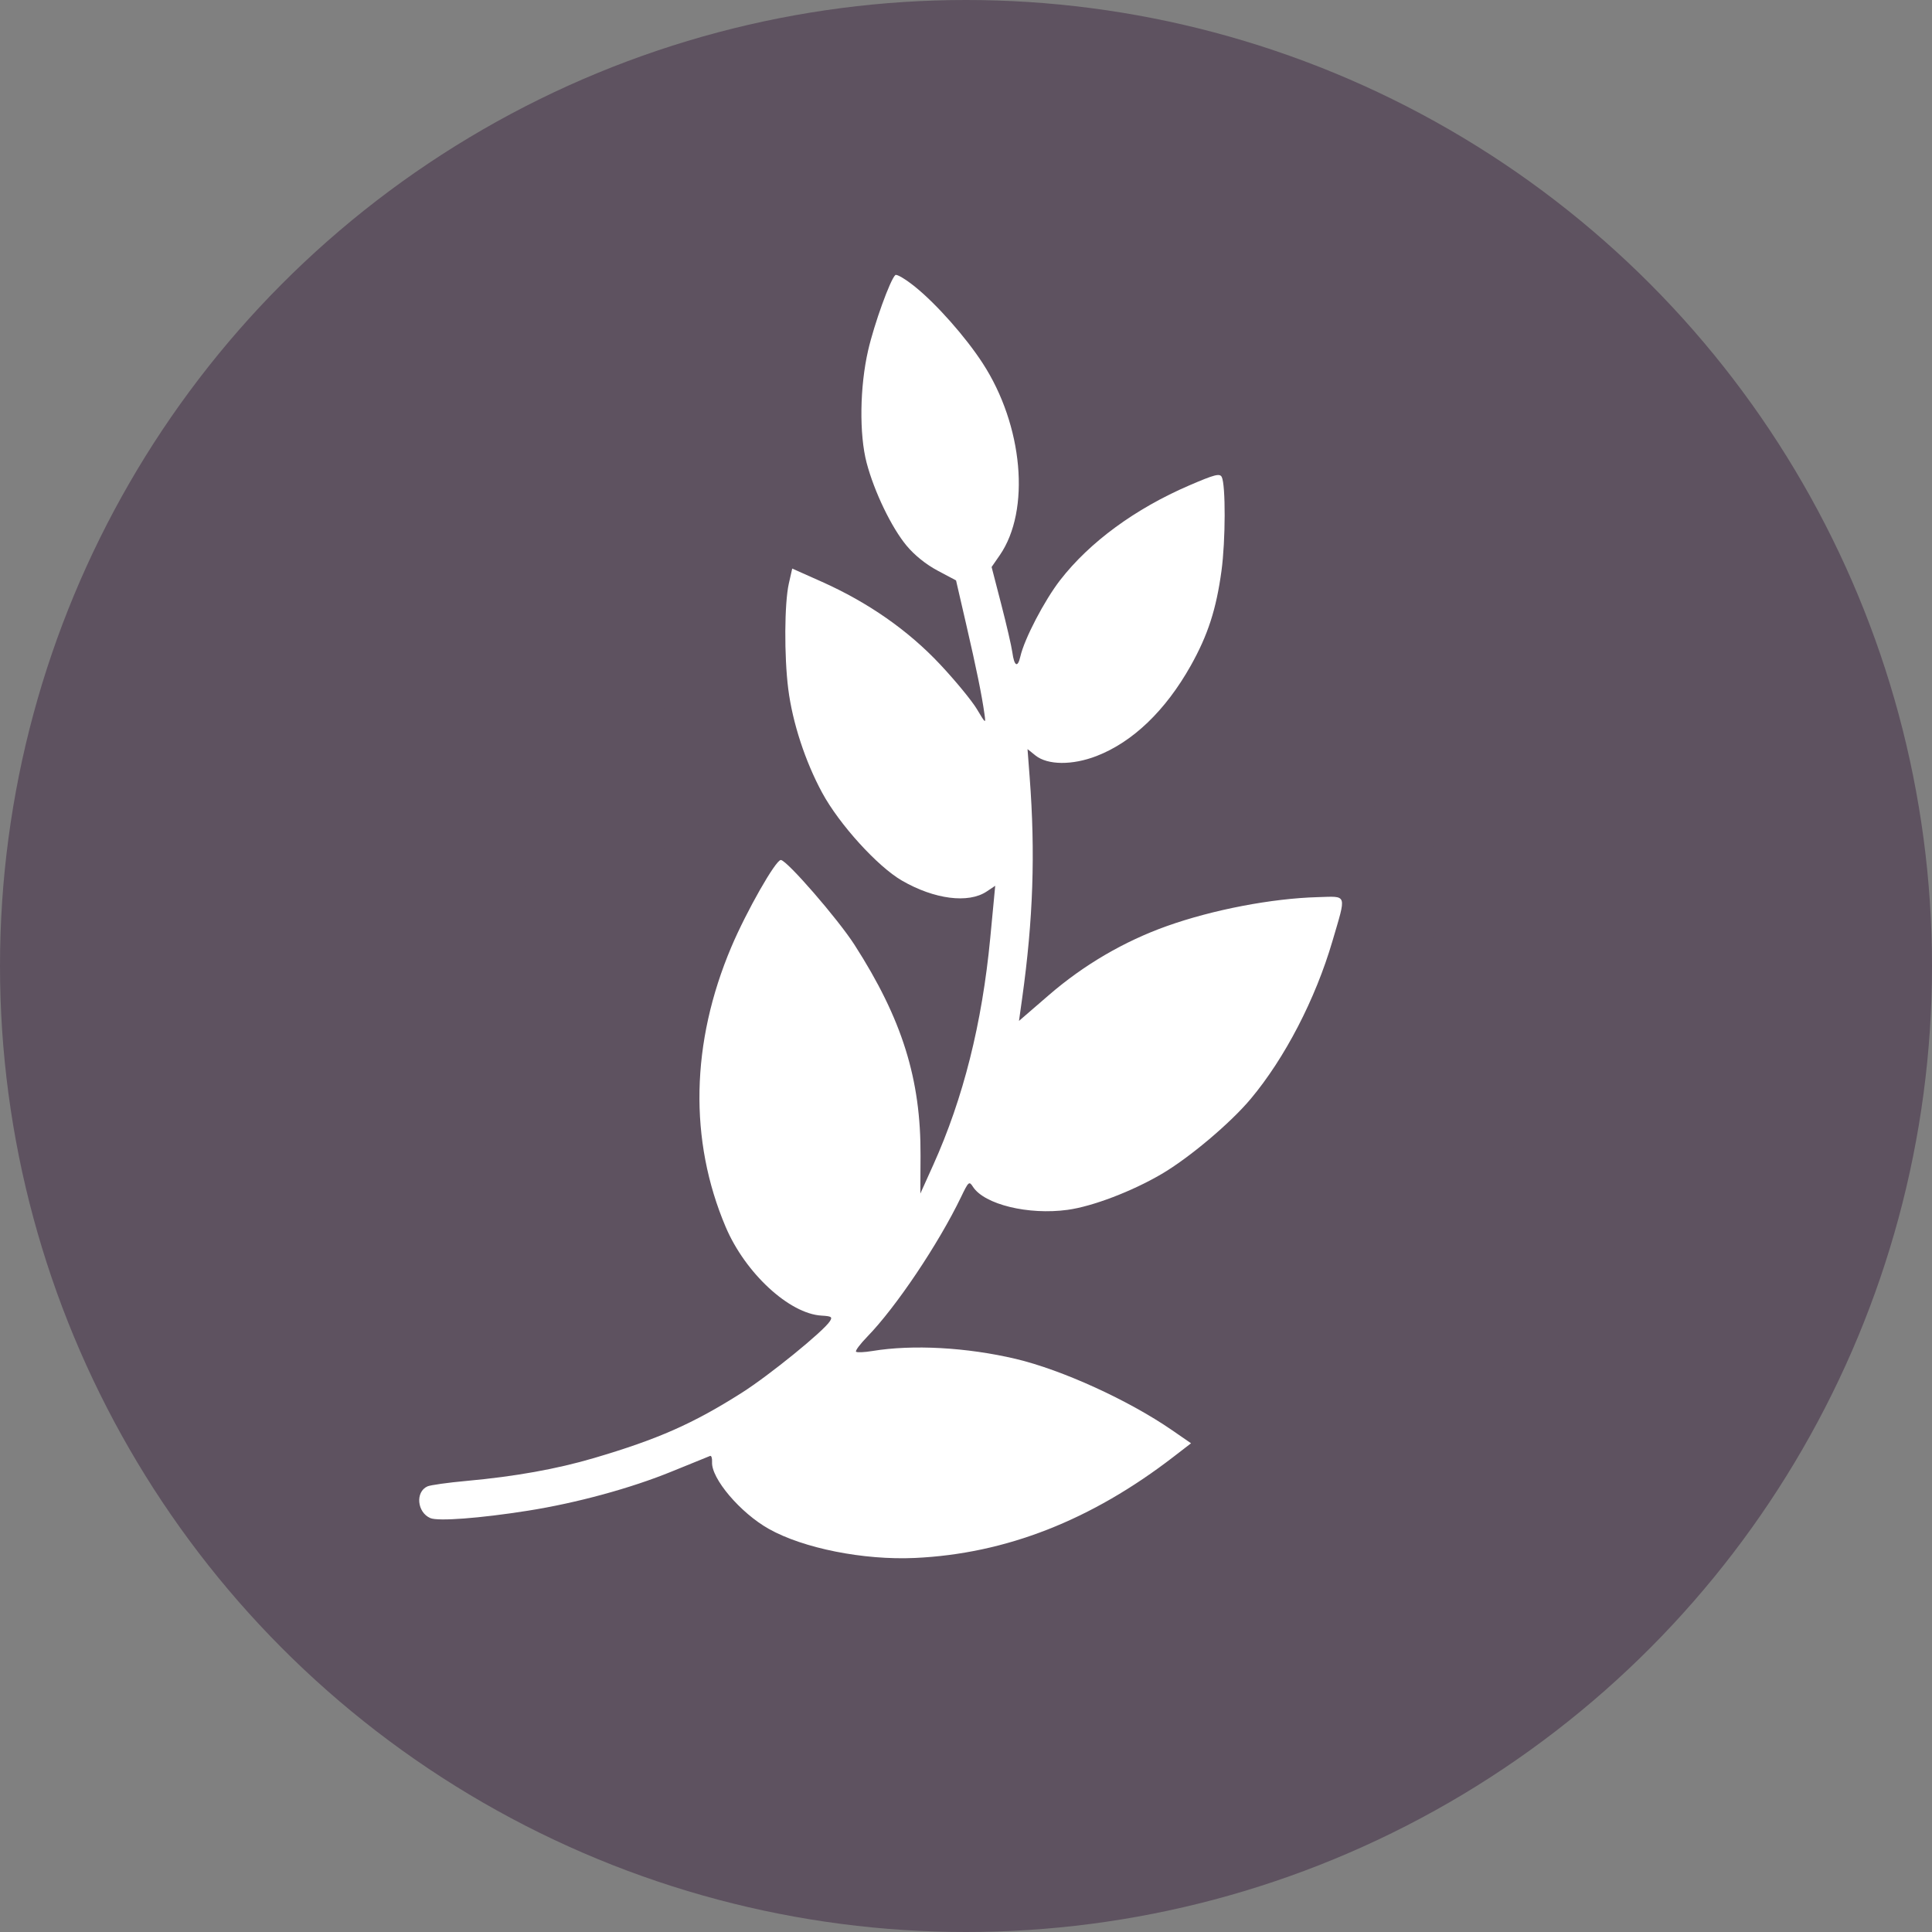
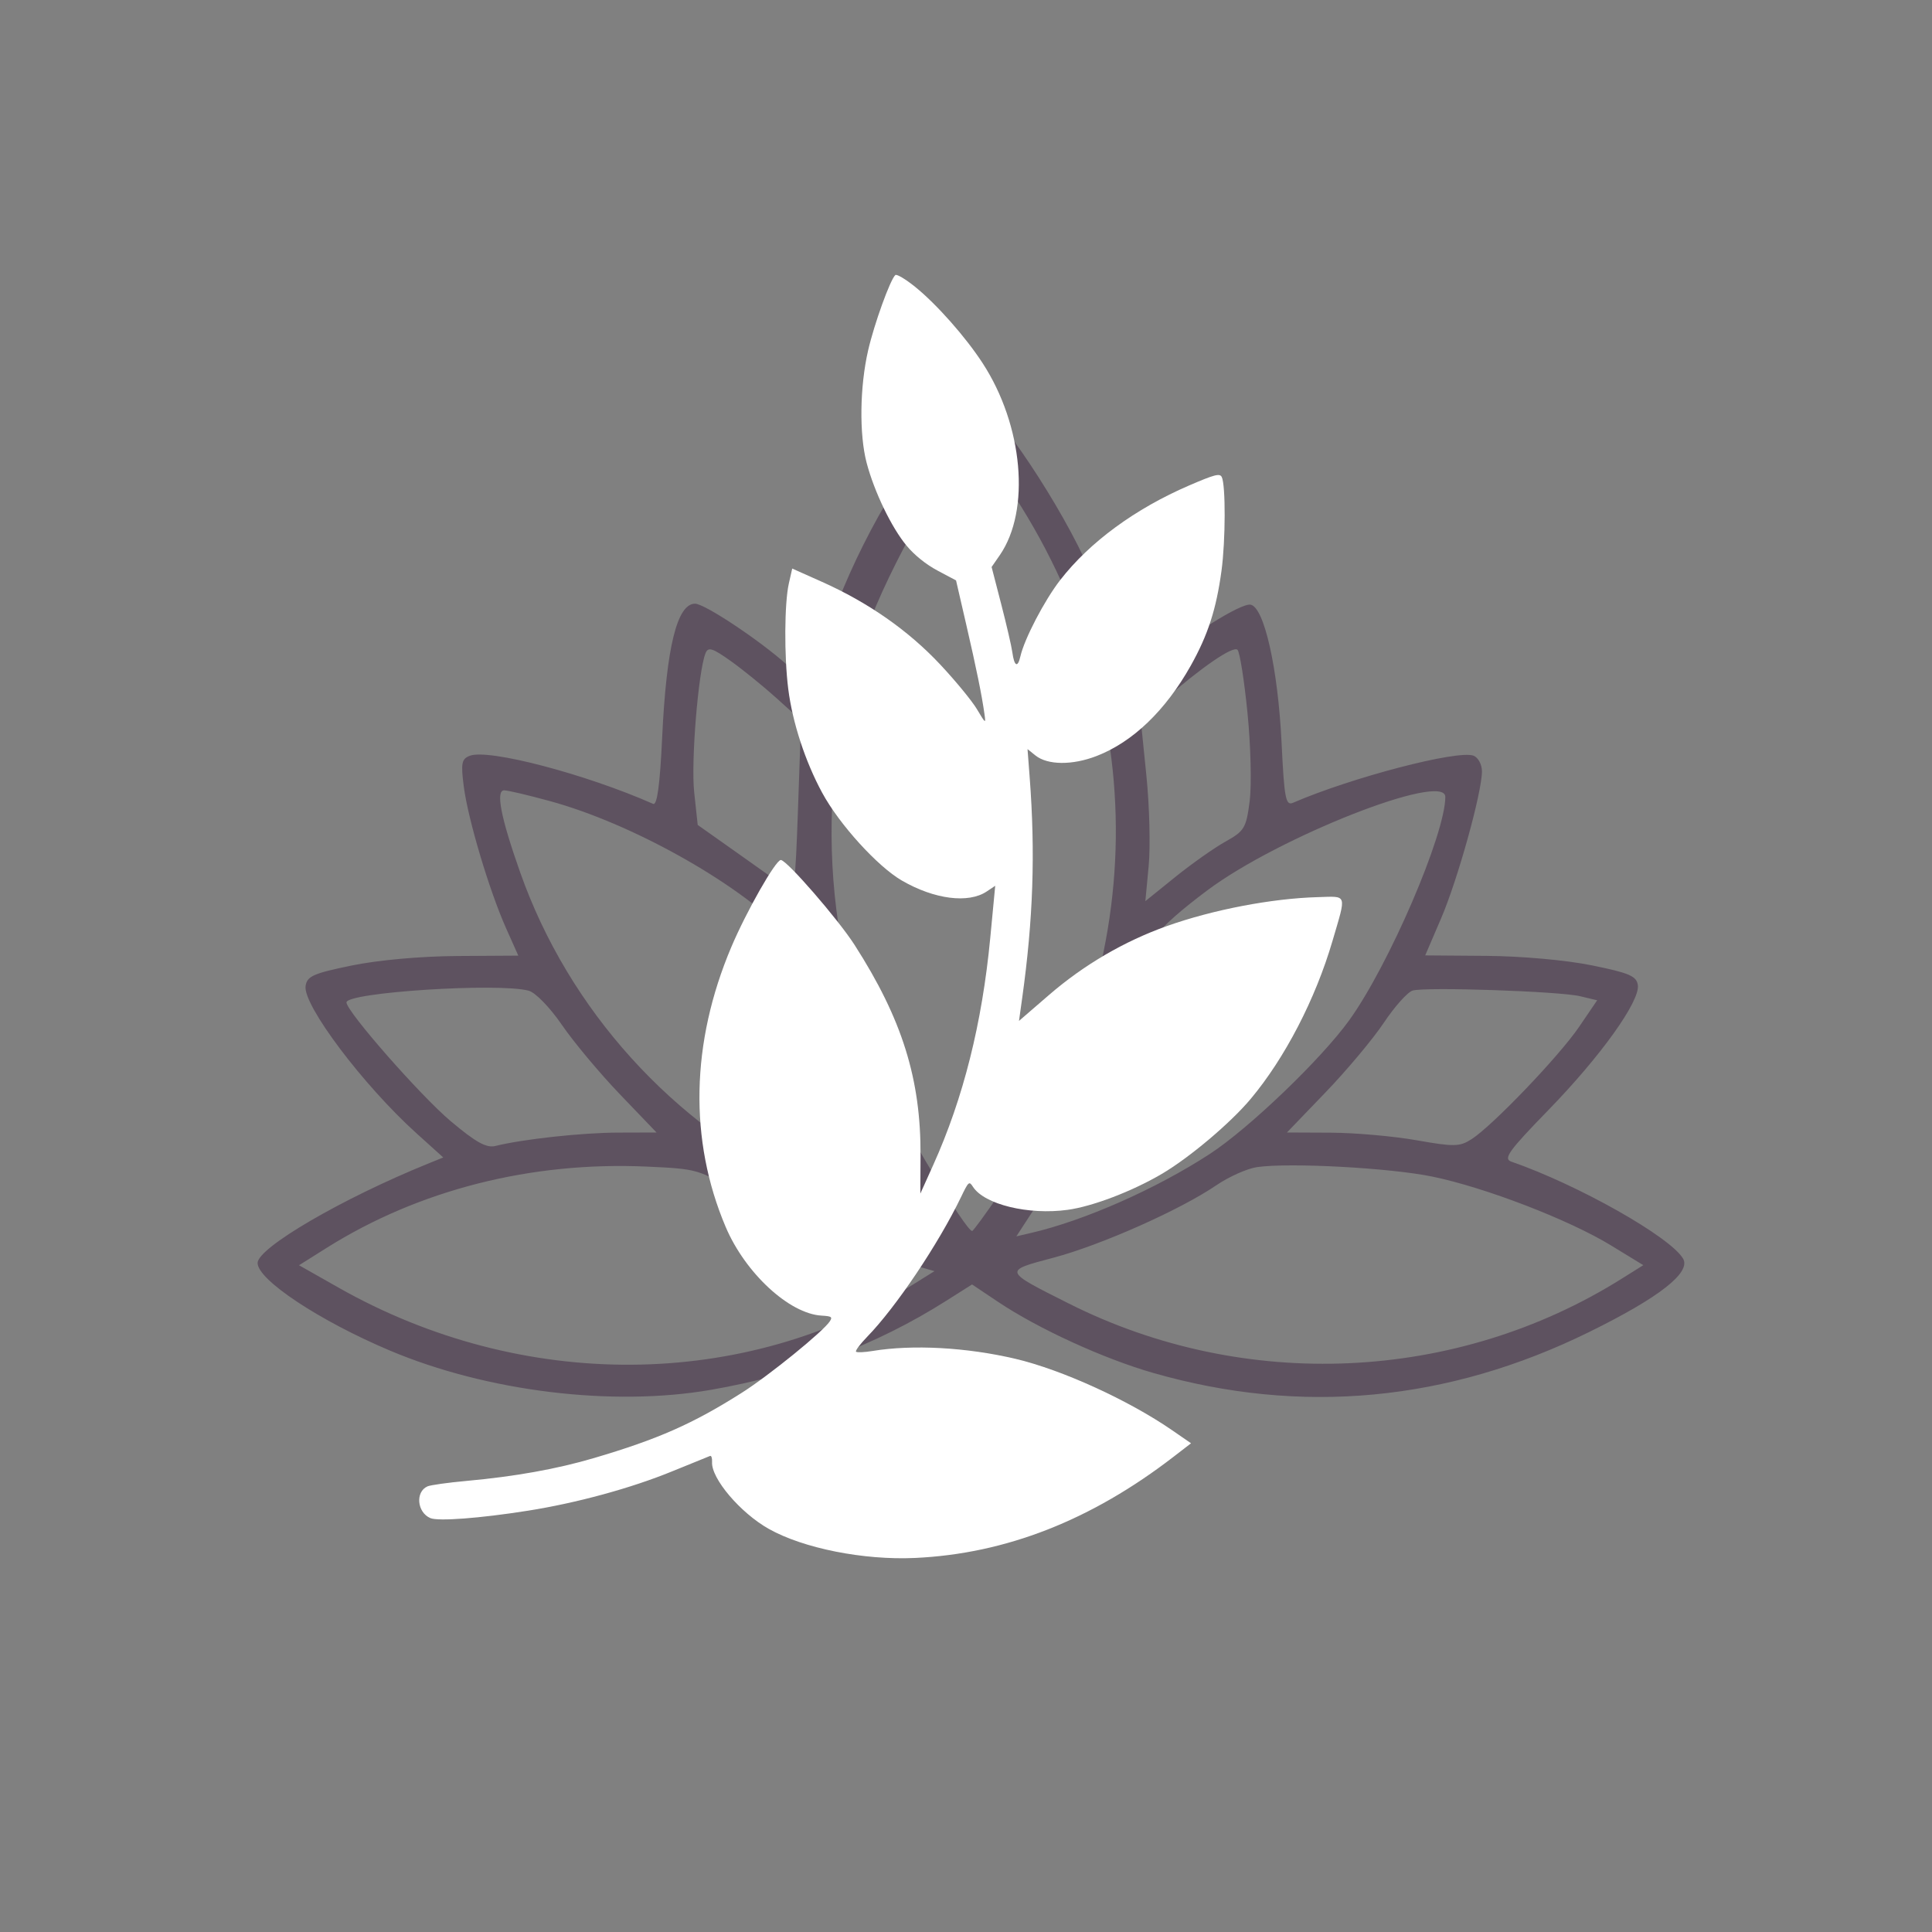
<svg xmlns="http://www.w3.org/2000/svg" width="98" height="98" viewBox="0 0 98 98" fill="none">
  <rect x="0" y="0" width="98" height="98" fill="#808080" stroke="none" />
-   <circle cx="49" cy="49" r="49" fill="#5E5260" />
  <path fill-rule="evenodd" clip-rule="evenodd" d="M47.968 21.22C45.565 23.997 43.268 28.12 41.957 32.013C41.508 33.345 41.097 34.481 41.044 34.538C40.99 34.594 40.483 34.226 39.918 33.72C38.518 32.467 35.742 30.622 35.256 30.622C34.345 30.622 33.802 32.832 33.588 37.407C33.475 39.815 33.333 40.865 33.13 40.776C29.704 39.263 24.788 37.973 23.832 38.336C23.414 38.495 23.372 38.71 23.525 39.896C23.74 41.561 24.818 45.172 25.669 47.08L26.291 48.474L23.194 48.493C21.346 48.505 19.187 48.699 17.841 48.975C15.892 49.375 15.573 49.517 15.501 50.016C15.361 50.981 18.419 55.042 21.127 57.487L22.484 58.712L21.689 59.035C17.361 60.791 13.073 63.291 13.067 64.062C13.06 64.916 16.204 66.998 19.778 68.507C24.702 70.585 31.067 71.364 36.058 70.499C40.464 69.735 44.441 68.233 47.973 65.997L49.307 65.153L50.627 66.037C52.662 67.399 55.975 68.918 58.488 69.639C65.995 71.795 73.433 71.098 80.612 67.565C84.167 65.816 85.789 64.547 85.372 63.841C84.72 62.737 80.043 60.096 76.663 58.924C76.24 58.777 76.524 58.381 78.526 56.323C81.189 53.588 83.197 50.784 83.079 49.968C83.013 49.511 82.641 49.352 80.745 48.967C79.431 48.701 77.195 48.5 75.391 48.486L72.293 48.462L73.097 46.59C73.943 44.621 75.171 40.201 75.171 39.127C75.171 38.779 74.979 38.422 74.745 38.333C73.946 38.029 68.573 39.43 65.589 40.72C65.216 40.882 65.144 40.505 65.007 37.67C64.825 33.913 64.127 30.801 63.437 30.672C62.945 30.58 60.248 32.279 58.648 33.689C58.1 34.172 57.562 34.565 57.453 34.564C57.344 34.562 56.976 33.645 56.635 32.526C56.294 31.406 55.56 29.525 55.005 28.345C53.36 24.851 50.063 20.103 49.281 20.103C49.091 20.103 48.5 20.606 47.968 21.22ZM51.134 24.668C58.571 35.744 58.412 49.224 50.709 60.533C49.994 61.583 49.365 62.442 49.312 62.442C48.991 62.442 45.693 56.931 44.836 54.964C41.548 47.414 41.301 38.784 44.162 31.411C45.498 27.965 48.732 22.47 49.422 22.47C49.551 22.47 50.321 23.459 51.134 24.668ZM39.413 35.435L40.635 36.539L40.481 40.951C40.337 45.058 40.295 45.34 39.872 45.027C39.622 44.842 38.511 44.051 37.404 43.268L35.391 41.845L35.212 40.184C35.046 38.647 35.415 34.096 35.783 33.145C35.917 32.799 36.126 32.861 37.068 33.531C37.686 33.971 38.741 34.828 39.413 35.435ZM63.279 36.167C63.444 37.818 63.493 39.831 63.389 40.64C63.213 42.002 63.122 42.155 62.163 42.689C61.593 43.006 60.445 43.816 59.612 44.488L58.098 45.71L58.266 43.924C58.359 42.942 58.307 40.879 58.15 39.339L57.866 36.54L59.02 35.53C60.95 33.842 62.552 32.744 62.772 32.961C62.887 33.073 63.115 34.516 63.279 36.167ZM27.91 40.639C31.998 41.758 37.266 44.689 39.809 47.259C40.774 48.233 41.039 48.754 41.586 50.755C42.616 54.521 44.296 58.205 46.525 61.587C46.835 62.057 47.03 62.442 46.958 62.442C46.368 62.442 42.738 61.125 40.799 60.208C34.117 57.046 28.847 51.213 26.388 44.258C25.402 41.469 25.133 40.089 25.575 40.089C25.755 40.089 26.805 40.336 27.91 40.639ZM73.313 40.423C73.313 42.311 70.451 48.962 68.437 51.755C67.017 53.725 63.35 57.241 61.369 58.532C58.641 60.309 55.006 61.915 52.281 62.545L51.554 62.714L52.712 60.934C54.988 57.437 56.424 54.022 57.385 49.819C57.76 48.182 58.656 47.099 61.236 45.166C64.866 42.447 73.313 39.13 73.313 40.423ZM26.812 50.251C27.158 50.343 27.892 51.097 28.504 51.99C29.098 52.858 30.421 54.44 31.444 55.507L33.302 57.445L31.344 57.451C29.522 57.455 26.521 57.783 25.132 58.128C24.674 58.242 24.14 57.946 22.862 56.871C21.332 55.584 17.575 51.303 17.575 50.847C17.575 50.338 25.269 49.842 26.812 50.251ZM80.15 50.533L81.016 50.739L80.097 52.09C79.087 53.575 75.69 57.121 74.637 57.789C74.038 58.17 73.758 58.175 71.85 57.838C70.684 57.632 68.729 57.46 67.505 57.455L65.28 57.445L67.24 55.407C68.318 54.287 69.648 52.697 70.196 51.876C70.744 51.055 71.401 50.321 71.655 50.246C72.306 50.052 79.103 50.282 80.15 50.533ZM37.377 60.495C39.692 61.925 42.12 62.967 45.166 63.838L47.401 64.478L46.352 65.133C37.731 70.526 26.484 70.594 17.162 65.309L15.168 64.179L16.571 63.297C21.25 60.355 26.942 58.911 32.806 59.175C35.376 59.291 35.471 59.318 37.377 60.495ZM72.649 59.681C75.331 60.232 79.589 61.872 81.719 63.174L83.356 64.175L82.249 64.869C73.862 70.123 63.141 70.605 54.231 66.129C50.872 64.442 50.883 64.474 53.435 63.797C55.852 63.156 59.868 61.37 61.7 60.121C62.341 59.684 63.275 59.269 63.776 59.199C65.447 58.965 70.5 59.24 72.649 59.681Z" fill="#5E5260" />
  <path fill-rule="evenodd" clip-rule="evenodd" d="M46.412 14.544C47.503 15.423 48.977 17.088 49.844 18.422C51.899 21.58 52.284 25.885 50.715 28.159L50.299 28.761L50.788 30.654C51.057 31.694 51.31 32.789 51.35 33.086C51.447 33.799 51.622 33.892 51.757 33.302C51.962 32.403 52.975 30.461 53.777 29.425C55.271 27.499 57.582 25.804 60.327 24.621C61.614 24.067 61.873 24 61.973 24.196C62.175 24.595 62.168 27.421 61.96 28.95C61.695 30.905 61.27 32.215 60.399 33.768C59.121 36.042 57.46 37.637 55.628 38.347C54.396 38.825 53.139 38.814 52.523 38.321L52.121 37.998L52.23 39.434C52.522 43.269 52.408 46.635 51.851 50.62L51.688 51.785L53.211 50.469C54.979 48.941 57.021 47.747 59.191 46.974C61.518 46.145 64.514 45.571 66.845 45.507C68.361 45.465 68.304 45.293 67.588 47.735C66.726 50.677 65.176 53.67 63.441 55.741C62.413 56.969 60.324 58.73 58.919 59.553C57.41 60.437 55.417 61.196 54.152 61.369C52.165 61.641 49.93 61.096 49.353 60.2C49.16 59.901 49.13 59.926 48.748 60.72C47.602 63.099 45.451 66.303 43.994 67.801C43.634 68.171 43.377 68.514 43.422 68.564C43.468 68.613 43.842 68.597 44.253 68.529C46.29 68.192 49.04 68.343 51.518 68.928C53.864 69.482 57.246 71.024 59.457 72.549L60.415 73.21L59.541 73.884C55.355 77.116 51.017 78.815 46.407 79.027C43.807 79.146 40.745 78.537 38.995 77.551C37.551 76.738 36.071 74.994 36.119 74.162C36.13 73.968 36.086 73.828 36.02 73.851C35.955 73.875 35.086 74.228 34.088 74.636C32.007 75.488 29.253 76.239 26.772 76.631C24.349 77.014 22.222 77.175 21.829 77.005C21.153 76.714 21.059 75.673 21.683 75.396C21.834 75.329 22.724 75.204 23.662 75.119C26.118 74.896 28.24 74.516 30.123 73.961C33.374 73.004 35.157 72.216 37.63 70.646C39.024 69.761 41.772 67.528 42.096 67.018C42.234 66.8 42.18 66.764 41.673 66.734C40.035 66.64 37.803 64.576 36.81 62.237C34.943 57.837 35.042 52.889 37.095 48.039C37.864 46.223 39.351 43.61 39.609 43.623C39.919 43.639 42.501 46.613 43.346 47.928C45.762 51.691 46.715 54.736 46.694 58.629L46.684 60.544L47.337 59.095C48.864 55.707 49.817 51.912 50.23 47.579L50.482 44.931L50.05 45.22C49.124 45.842 47.39 45.618 45.747 44.666C44.512 43.951 42.571 41.813 41.706 40.215C40.844 38.625 40.2 36.653 39.984 34.95C39.773 33.285 39.788 30.6 40.013 29.601L40.185 28.84L41.676 29.505C44.043 30.562 46.067 31.975 47.69 33.705C48.458 34.524 49.294 35.54 49.548 35.963C50.006 36.728 50.008 36.729 49.935 36.208C49.801 35.252 49.527 33.908 49.008 31.663L48.495 29.441L47.561 28.945C46.972 28.632 46.389 28.164 45.985 27.678C45.223 26.762 44.346 24.942 43.96 23.479C43.579 22.033 43.611 19.614 44.036 17.771C44.345 16.427 45.158 14.177 45.416 13.952C45.485 13.892 45.934 14.158 46.412 14.544Z" fill="white" />
</svg>